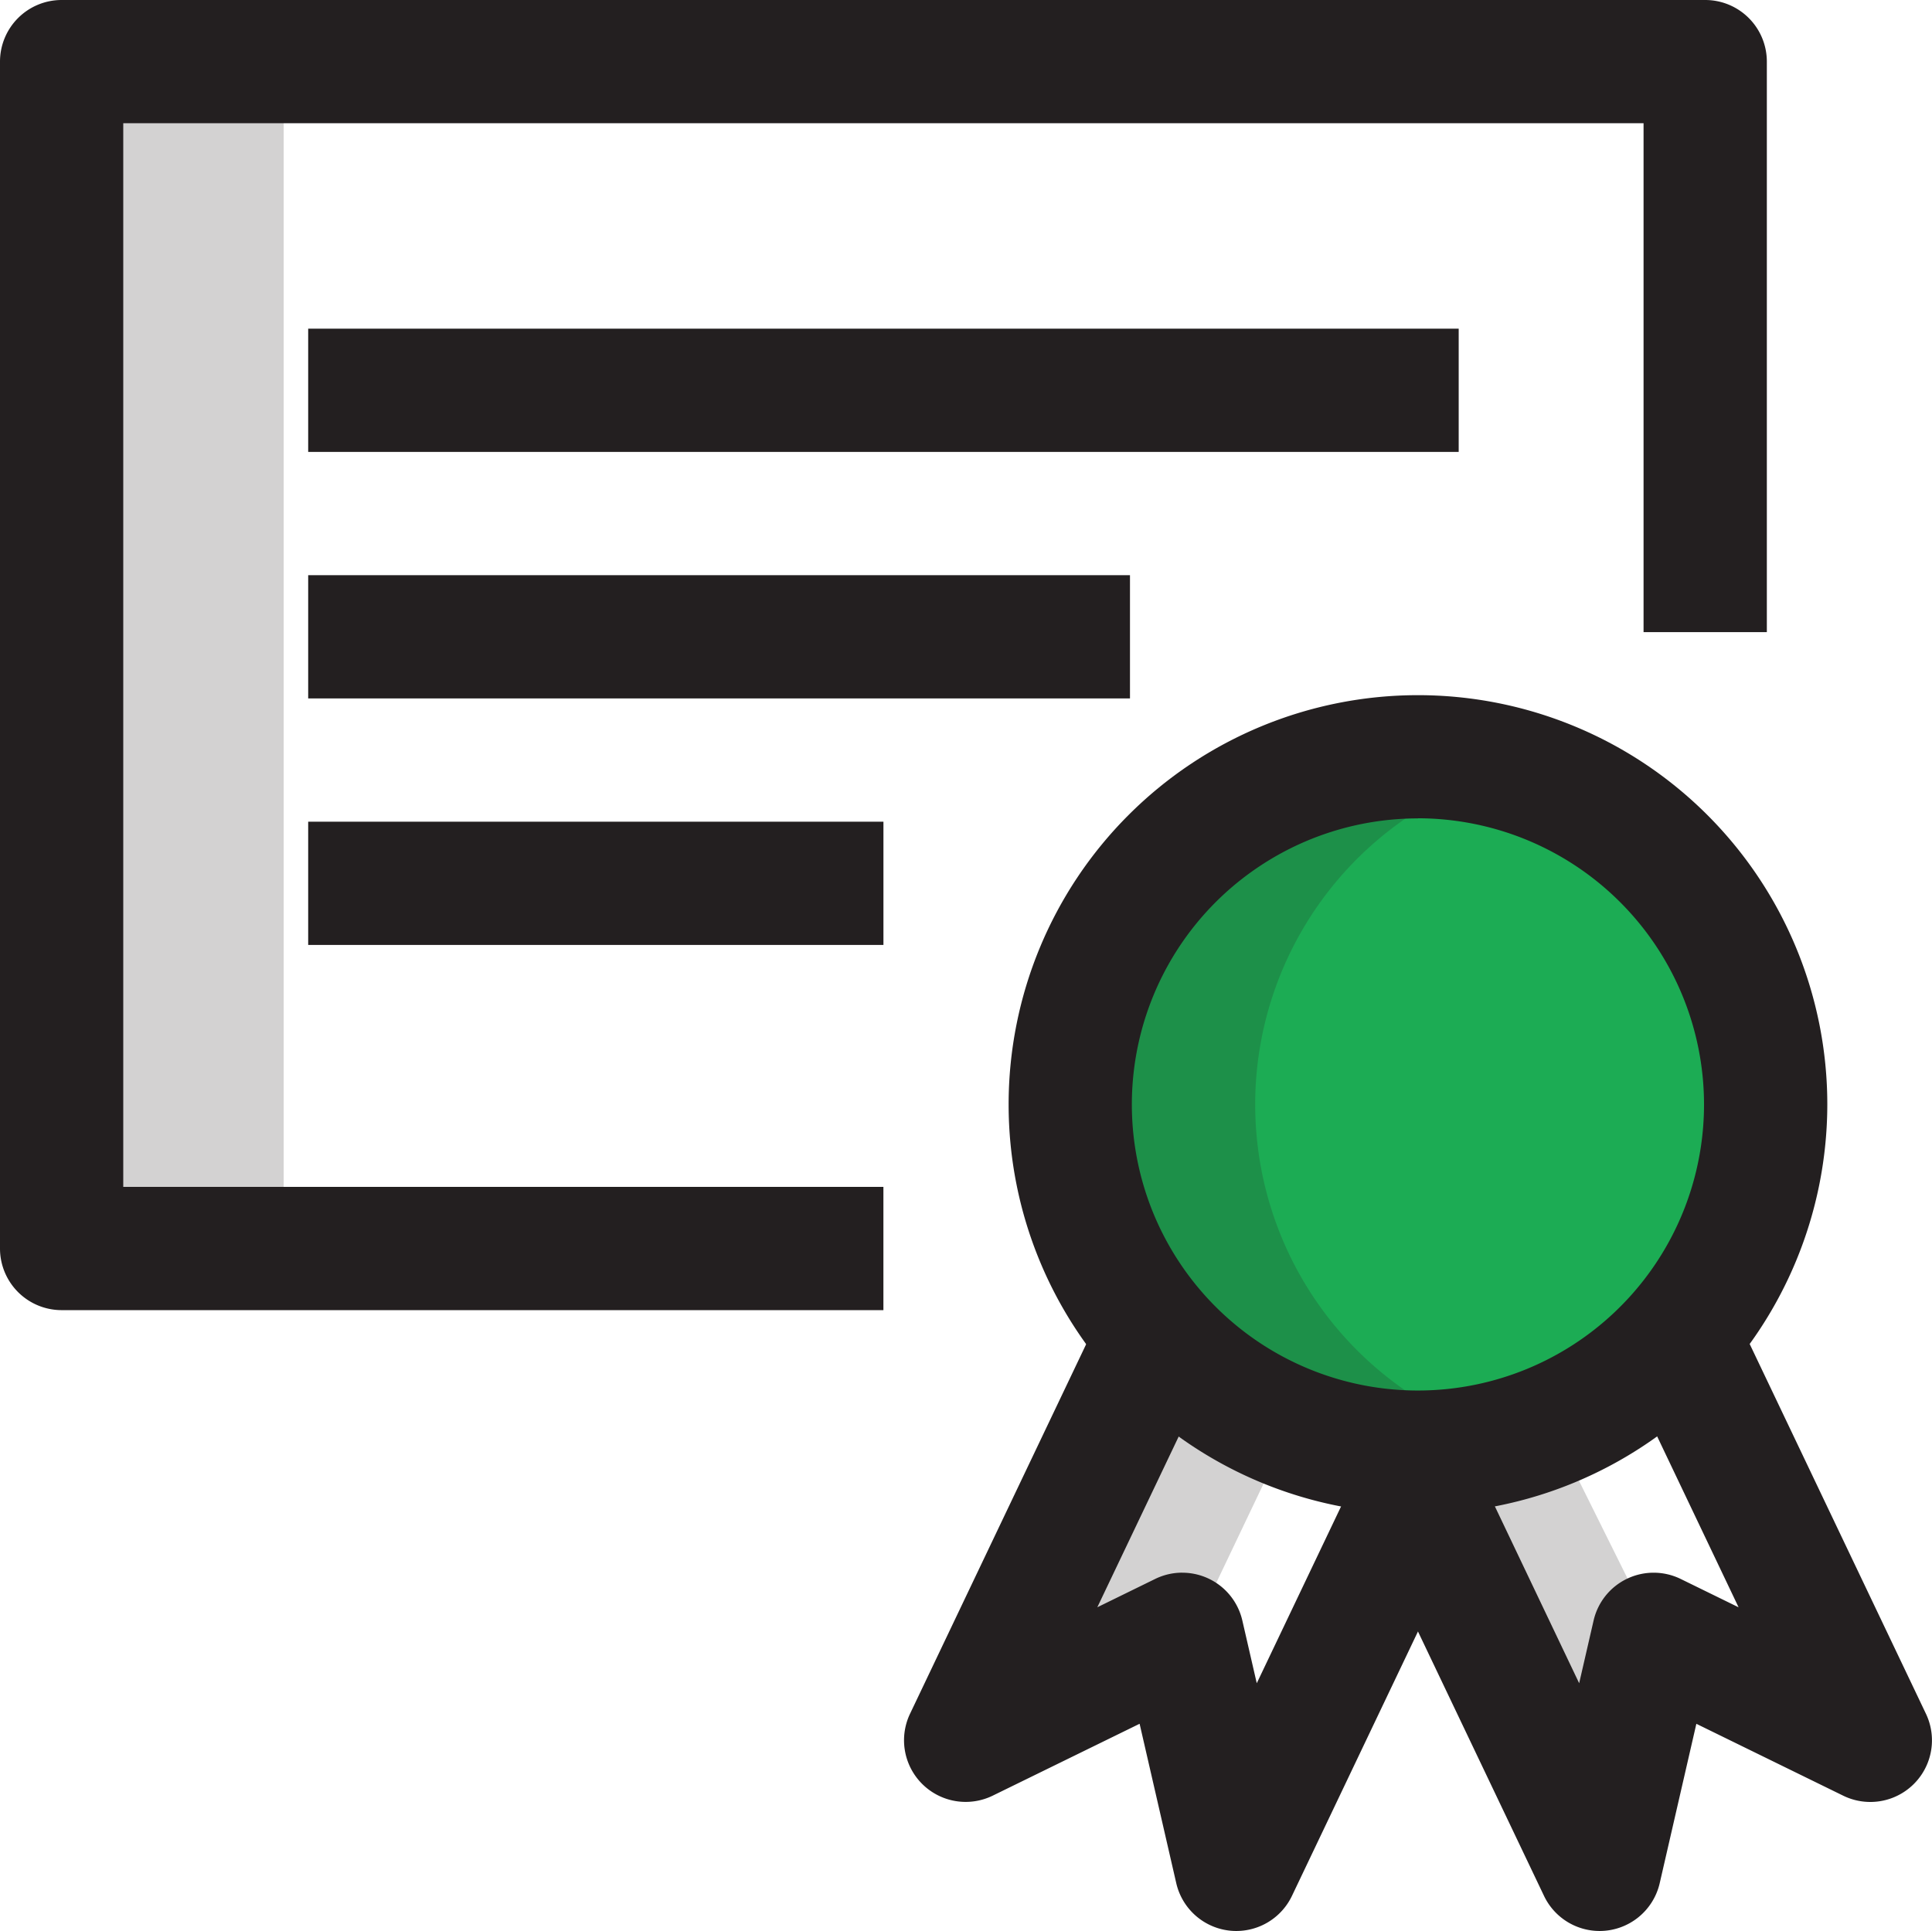
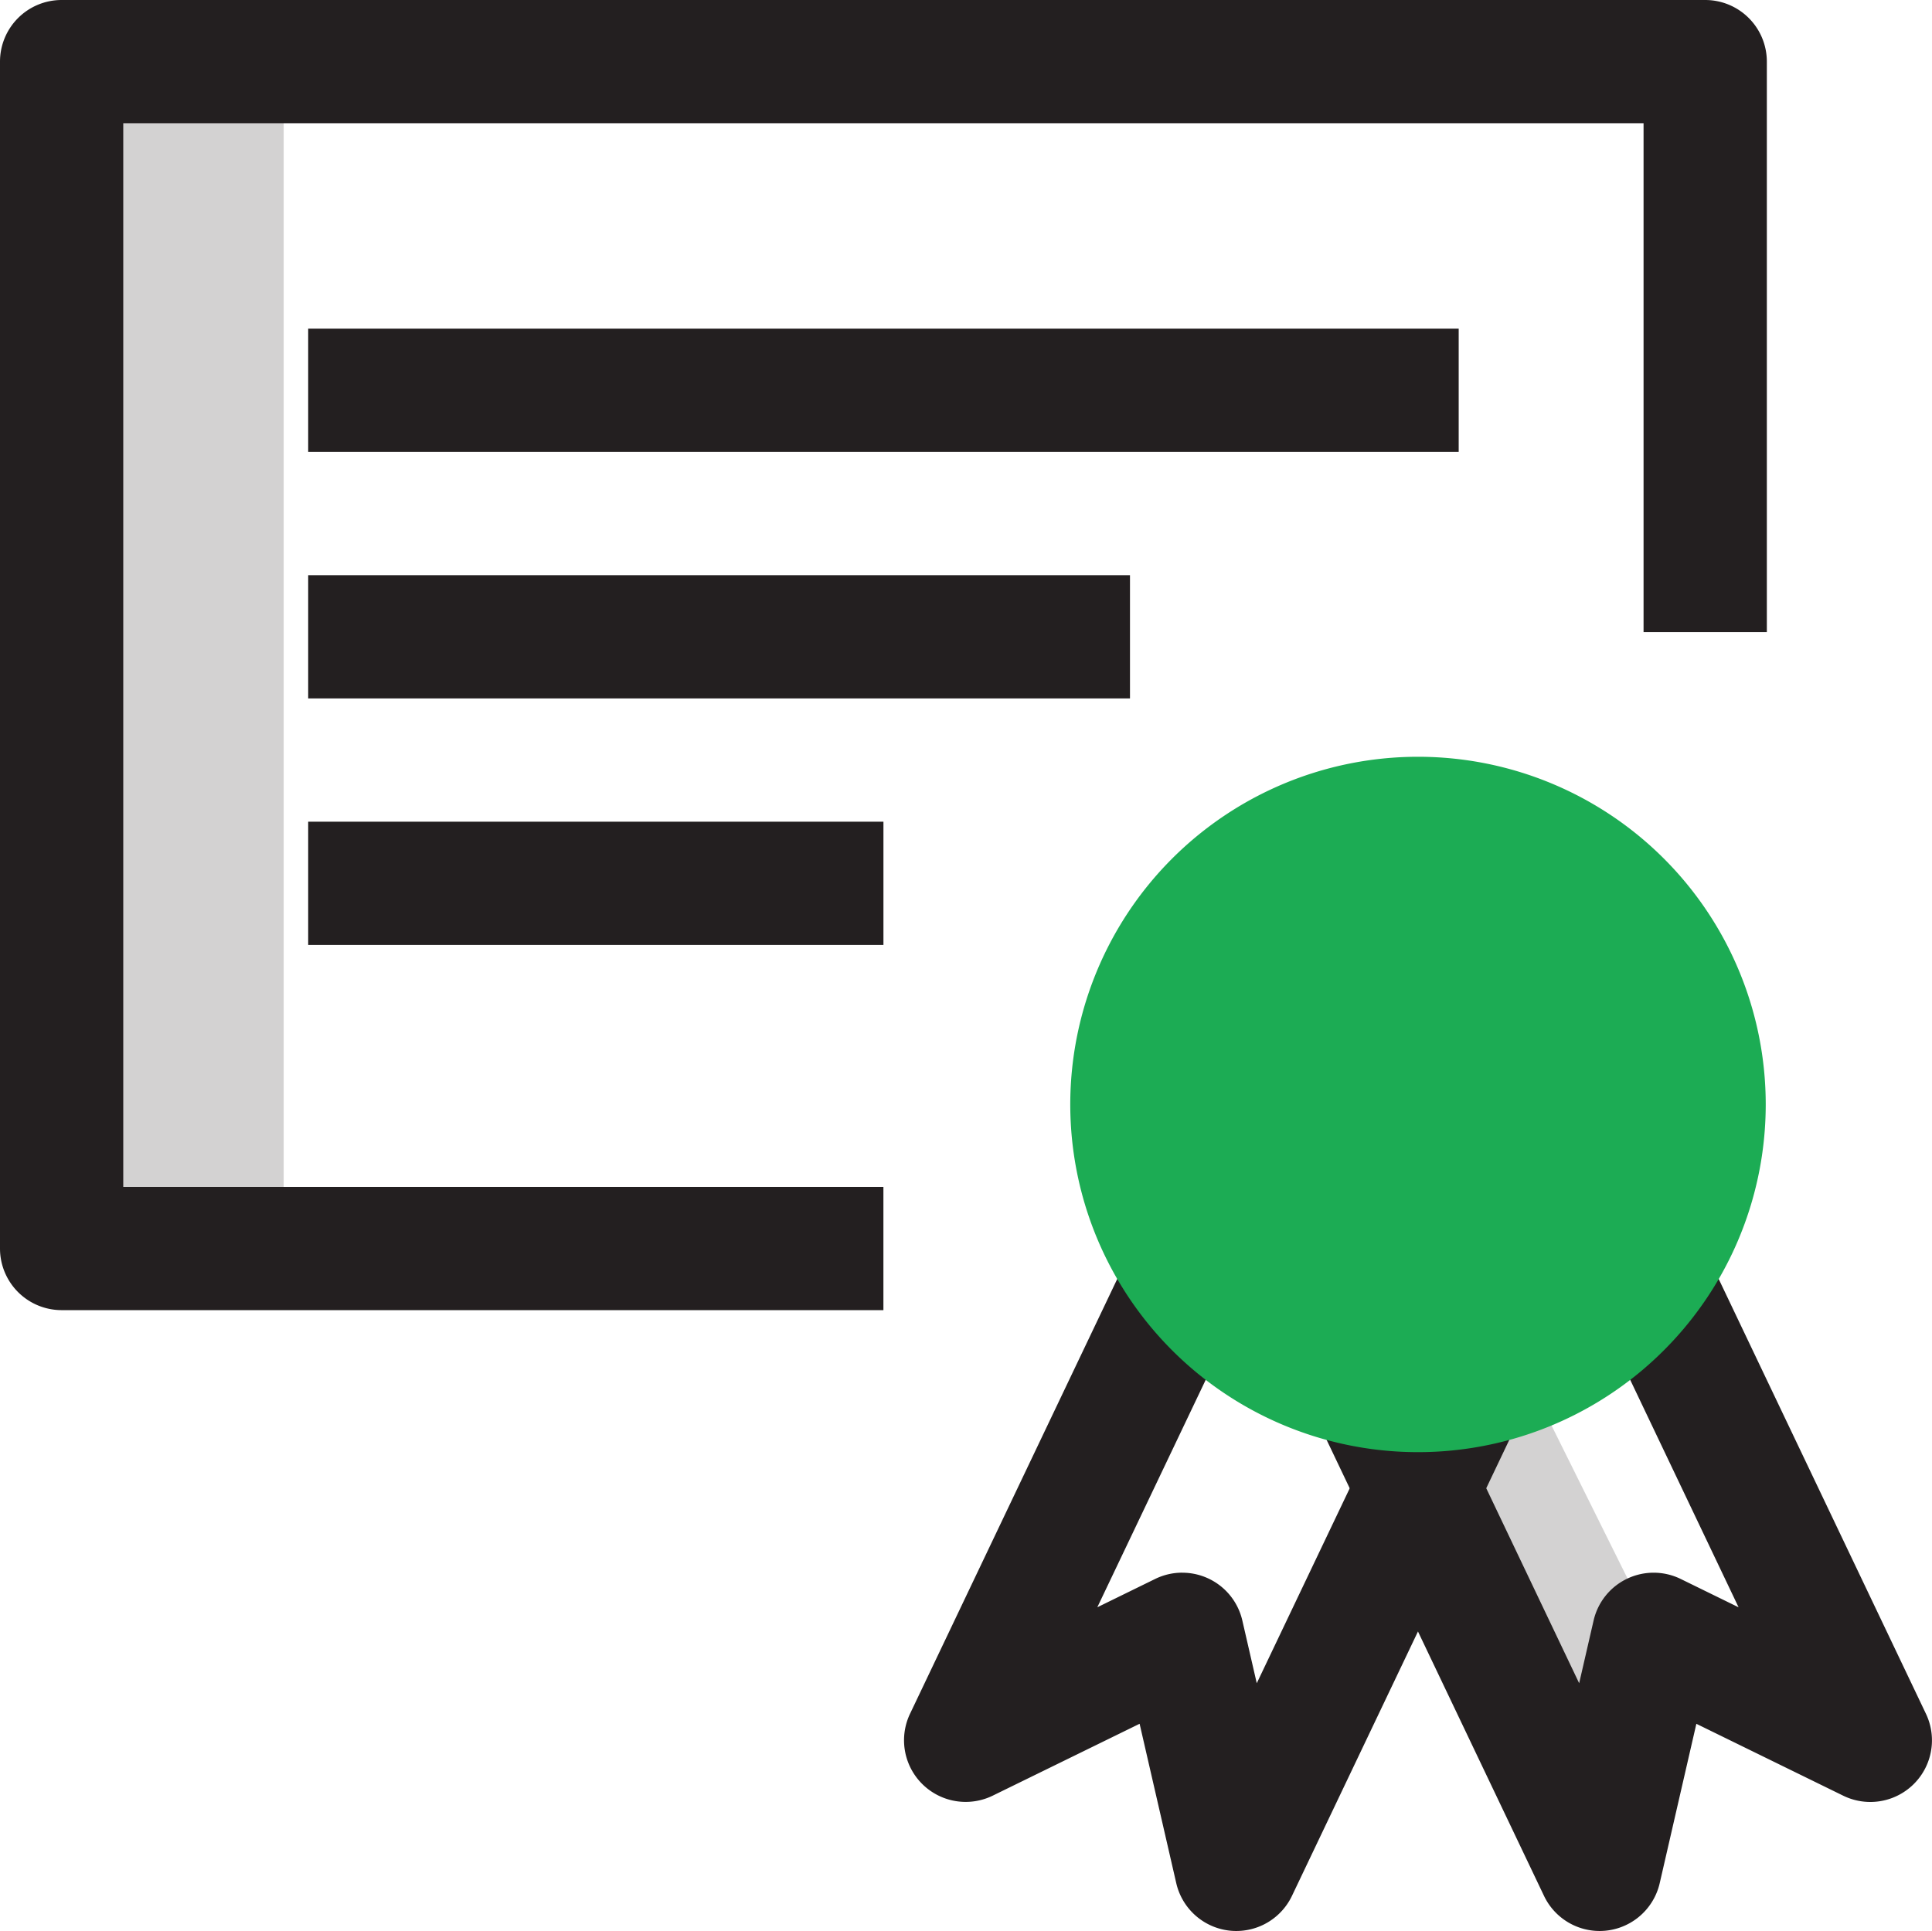
<svg xmlns="http://www.w3.org/2000/svg" width="64" height="63.974" viewBox="0 0 64 63.974">
  <defs>
    <style>.a{fill:none;}.b{clip-path:url(#a);}.c{clip-path:url(#b);}.d{opacity:0.2;}.e{clip-path:url(#c);}.f{fill:#231f20;}.g{clip-path:url(#e);}.h{clip-path:url(#f);}.i{fill:#1cac54;}.j{clip-path:url(#g);}</style>
    <clipPath id="a">
      <rect class="a" width="64" height="63.973" />
    </clipPath>
    <clipPath id="b">
      <rect class="a" width="64.001" height="63.973" />
    </clipPath>
    <clipPath id="c">
      <rect class="a" width="6.543" height="37.978" />
    </clipPath>
    <clipPath id="e">
-       <rect class="a" width="9.897" height="11.638" />
-     </clipPath>
+       </clipPath>
    <clipPath id="f">
      <rect class="a" width="9.748" height="15.791" />
    </clipPath>
    <clipPath id="g">
-       <rect class="a" width="14.583" height="23.037" />
-     </clipPath>
+       </clipPath>
  </defs>
  <g class="b">
    <g class="c">
      <g class="d" transform="translate(2.854 3.386)">
        <g class="e">
          <rect class="f" width="6.543" height="37.978" transform="translate(0.001 0)" />
        </g>
      </g>
    </g>
    <g class="c">
      <path class="f" d="M29.264,43.405H2.042A2.042,2.042,0,0,1,0,41.364V2.042A2.042,2.042,0,0,1,2.042,0H56.487a2.042,2.042,0,0,1,2.042,2.042v18.9H54.445V4.083H4.083V39.322H29.264Z" />
      <path class="f" d="M41.377,53.215a2.041,2.041,0,0,1-1.842-1.164L32.354,36.986a2.043,2.043,0,0,1,.965-2.722l8.967-4.274a2.041,2.041,0,0,1,2.722.965l7.18,15.065a2.042,2.042,0,0,1-2.74,2.713l-4.866-2.382-1.214,5.28a2.044,2.044,0,0,1-1.991,1.584M36.919,37.072,40.7,45.007l.478-2.078a2.041,2.041,0,0,1,2.887-1.376l1.916.938L42.2,34.555Z" transform="translate(11.612 10.759)" />
      <path class="f" d="M33.01,53.215a2.064,2.064,0,0,1-.223-.012A2.043,2.043,0,0,1,31.02,51.63l-1.214-5.28-4.867,2.382A2.042,2.042,0,0,1,22.2,46.02L29.38,30.953A2.043,2.043,0,0,1,32.1,29.99l8.969,4.274a2.042,2.042,0,0,1,.964,2.721l-7.18,15.066a2.043,2.043,0,0,1-1.843,1.164m-1.791-11.87a2.041,2.041,0,0,1,1.99,1.584l.478,2.078,3.783-7.935-5.283-2.518L28.405,42.49l1.916-.938a2.03,2.03,0,0,1,.9-.208" transform="translate(7.945 10.759)" />
      <g class="d" transform="translate(33.282 44.305)">
        <g class="g">
-           <path class="f" d="M30.349,43.015l4-8.391L30,32.55,24.451,44.188,30,41.475Z" transform="translate(-24.451 -32.55)" />
+           <path class="f" d="M30.349,43.015l4-8.391L30,32.55,24.451,44.188,30,41.475" transform="translate(-24.451 -32.55)" />
        </g>
      </g>
      <g class="d" transform="translate(46.169 46.725)">
        <g class="h">
          <path class="f" d="M43.667,43.93l-4.769-9.6L33.919,36.8l6.616,13.319,1.482-6.964Z" transform="translate(-33.919 -34.328)" />
        </g>
      </g>
      <path class="i" d="M49.085,29.938A11.519,11.519,0,1,1,37.567,18.42,11.518,11.518,0,0,1,49.085,29.938" transform="translate(9.407 6.652)" />
      <g class="d" transform="translate(35.455 25.072)">
        <g class="j">
-           <path class="f" d="M32.207,29.056a11.511,11.511,0,0,1,8.424-10.21,11.518,11.518,0,1,0-.016,22.191,11.519,11.519,0,0,1-8.408-11.981" transform="translate(-26.048 -18.42)" />
-         </g>
+           </g>
      </g>
-       <path class="f" d="M38.108,44.041A13.56,13.56,0,1,1,51.667,30.48a13.575,13.575,0,0,1-13.56,13.561m0-23.037a9.477,9.477,0,1,0,9.476,9.476A9.487,9.487,0,0,0,38.108,21" transform="translate(8.865 6.11)" />
      <rect class="f" width="38.112" height="4.083" transform="translate(10.209 10.889)" />
      <rect class="f" width="27.223" height="4.083" transform="translate(10.209 19.056)" />
      <rect class="f" width="19.056" height="4.083" transform="translate(10.209 27.223)" />
    </g>
  </g>
</svg>